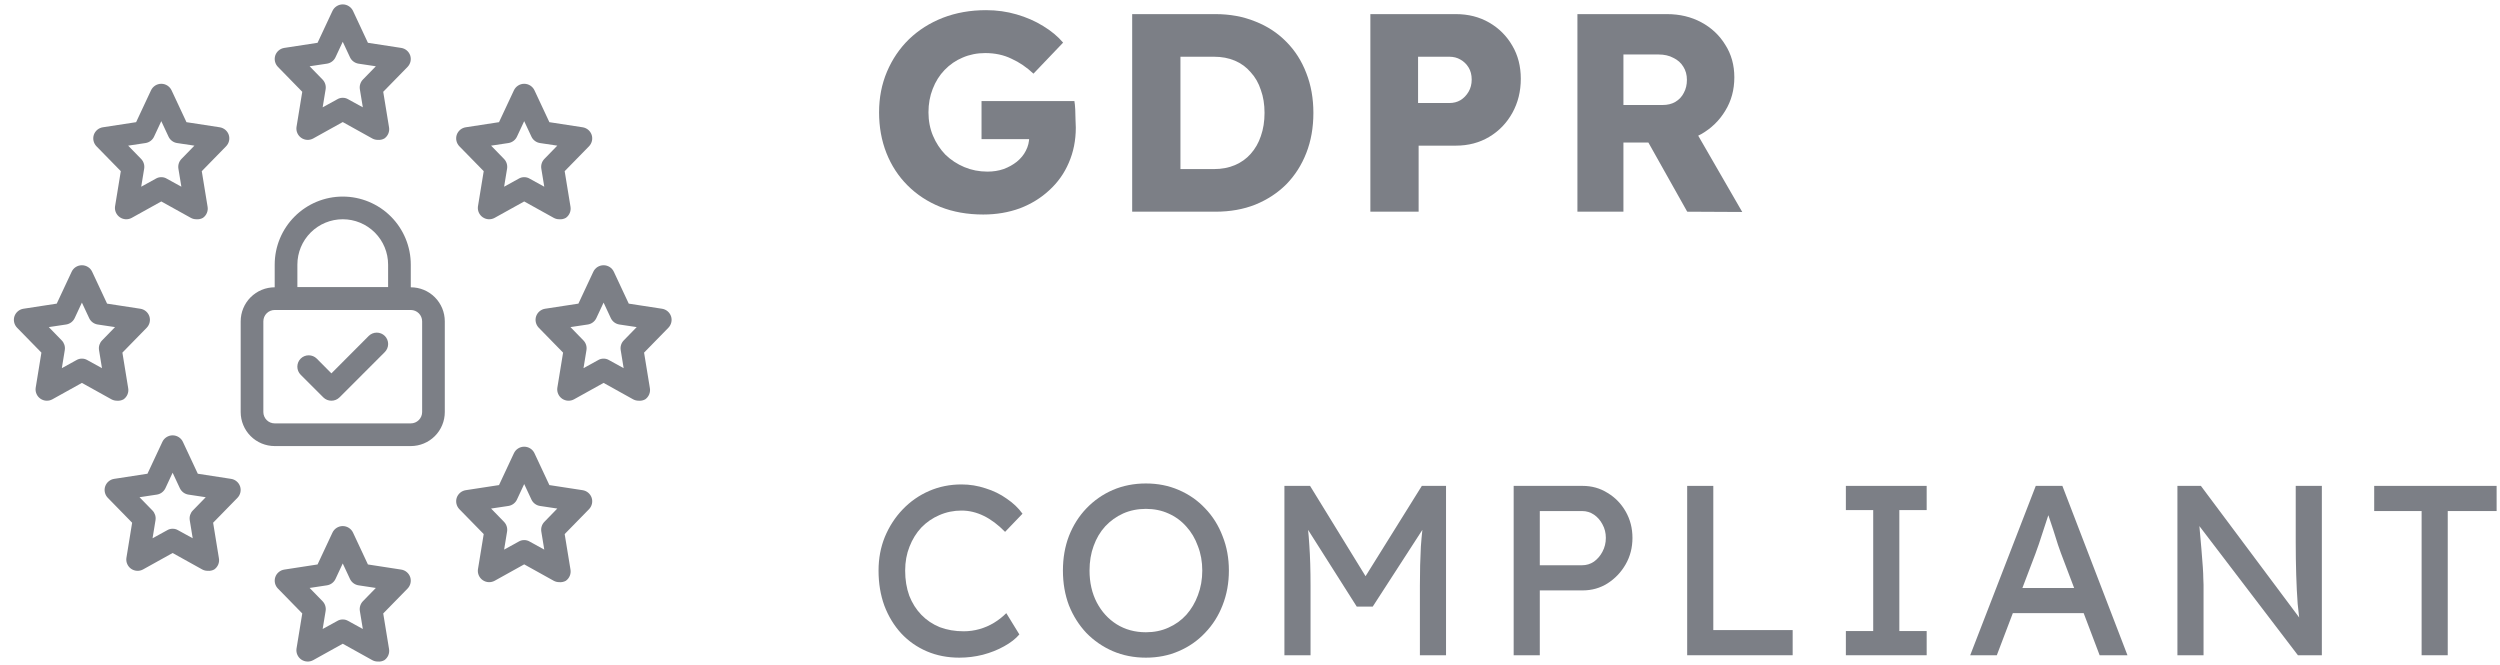
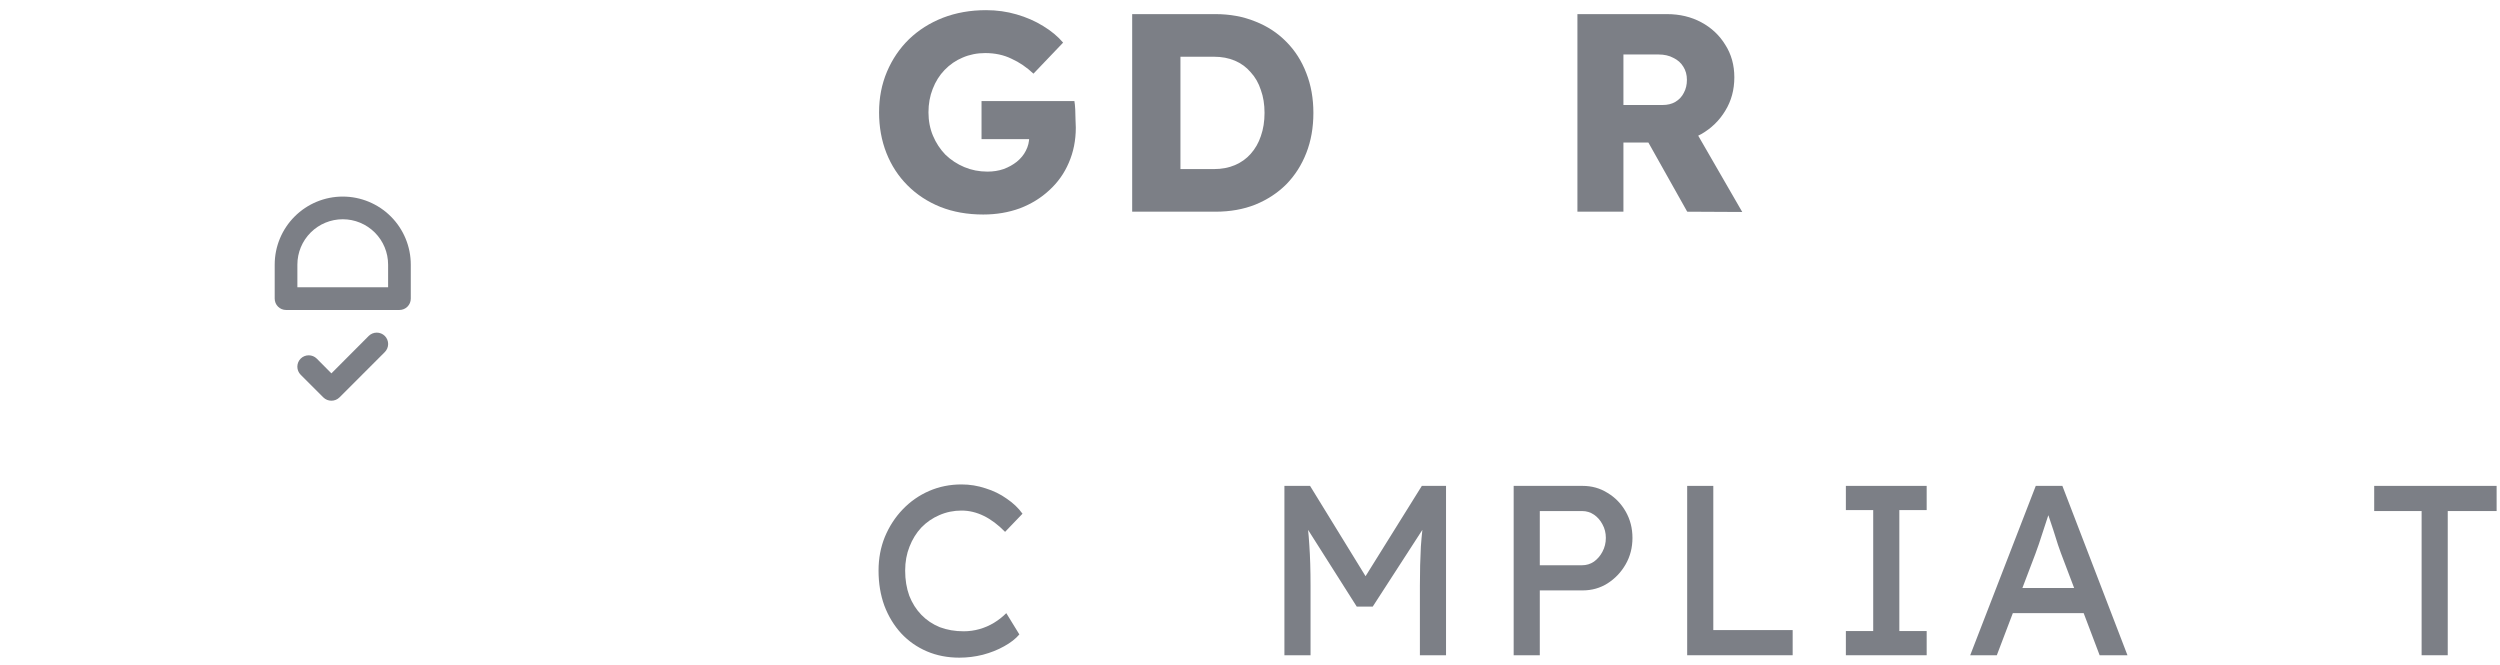
<svg xmlns="http://www.w3.org/2000/svg" width="124" height="33" viewBox="0 0 124 33" fill="none">
-   <path d="M18.738 6.938C18.644 6.938 18.551 6.915 18.468 6.87L17 6.054L15.532 6.87C15.441 6.919 15.338 6.943 15.235 6.938C15.132 6.932 15.032 6.899 14.947 6.841C14.861 6.783 14.794 6.702 14.751 6.608C14.708 6.514 14.693 6.41 14.705 6.308L14.992 4.553L13.783 3.315C13.712 3.242 13.663 3.151 13.64 3.052C13.617 2.953 13.622 2.849 13.653 2.752C13.686 2.654 13.746 2.567 13.825 2.501C13.905 2.434 14.001 2.391 14.103 2.376L15.751 2.123L16.488 0.547C16.533 0.449 16.605 0.366 16.696 0.308C16.786 0.249 16.892 0.218 17 0.218C17.108 0.218 17.214 0.249 17.304 0.308C17.395 0.366 17.467 0.449 17.512 0.547L18.249 2.123L19.897 2.376C19.999 2.391 20.096 2.434 20.175 2.501C20.254 2.567 20.314 2.654 20.347 2.752C20.378 2.849 20.383 2.953 20.36 3.052C20.337 3.151 20.288 3.242 20.218 3.315L19.008 4.553L19.295 6.308C19.314 6.413 19.303 6.523 19.262 6.623C19.221 6.722 19.153 6.808 19.064 6.87C18.965 6.925 18.851 6.948 18.738 6.938ZM17 4.851C17.095 4.849 17.189 4.875 17.27 4.924L17.996 5.323L17.849 4.429C17.835 4.342 17.841 4.253 17.868 4.169C17.894 4.085 17.94 4.008 18.001 3.945L18.642 3.287L17.782 3.158C17.691 3.143 17.605 3.107 17.532 3.052C17.458 2.998 17.399 2.925 17.36 2.842L17 2.072L16.64 2.842C16.601 2.925 16.542 2.998 16.468 3.052C16.395 3.107 16.309 3.143 16.218 3.158L15.357 3.287L15.999 3.945C16.06 4.008 16.106 4.085 16.132 4.169C16.159 4.253 16.165 4.342 16.151 4.429L16.004 5.323L16.73 4.924C16.811 4.875 16.905 4.849 17 4.851ZM18.738 32.812C18.644 32.813 18.551 32.79 18.468 32.745L17 31.929L15.532 32.745C15.441 32.794 15.338 32.818 15.235 32.812C15.132 32.807 15.032 32.774 14.947 32.716C14.861 32.658 14.794 32.577 14.751 32.483C14.708 32.389 14.693 32.285 14.705 32.182L14.992 30.427L13.783 29.19C13.712 29.117 13.663 29.026 13.64 28.927C13.617 28.828 13.622 28.724 13.653 28.628C13.686 28.529 13.746 28.442 13.825 28.376C13.905 28.309 14.001 28.266 14.103 28.251L15.751 27.997L16.488 26.422C16.533 26.324 16.605 26.241 16.696 26.183C16.786 26.124 16.892 26.093 17 26.093C17.108 26.093 17.214 26.124 17.304 26.183C17.395 26.241 17.467 26.324 17.512 26.422L18.249 27.997L19.897 28.251C19.999 28.266 20.096 28.309 20.175 28.376C20.254 28.442 20.314 28.529 20.347 28.628C20.378 28.724 20.383 28.828 20.36 28.927C20.337 29.026 20.288 29.117 20.218 29.19L19.008 30.427L19.295 32.182C19.314 32.288 19.303 32.398 19.262 32.498C19.221 32.597 19.153 32.683 19.064 32.745C18.965 32.8 18.851 32.824 18.738 32.812ZM17 30.726C17.095 30.724 17.189 30.75 17.27 30.799L17.996 31.198L17.849 30.304C17.835 30.217 17.841 30.128 17.868 30.044C17.894 29.96 17.94 29.883 18.001 29.82L18.642 29.162L17.782 29.032C17.691 29.018 17.605 28.982 17.532 28.927C17.458 28.872 17.399 28.8 17.36 28.718L17 27.947L16.64 28.718C16.601 28.8 16.542 28.872 16.468 28.927C16.395 28.982 16.309 29.018 16.218 29.032L15.357 29.162L15.999 29.82C16.06 29.883 16.106 29.96 16.132 30.044C16.159 30.128 16.165 30.217 16.151 30.304L16.004 31.198L16.73 30.799C16.811 30.75 16.905 30.724 17 30.726ZM5.801 19.875C5.706 19.875 5.614 19.852 5.531 19.808L4.062 18.992L2.594 19.808C2.504 19.857 2.401 19.88 2.298 19.875C2.195 19.87 2.095 19.836 2.009 19.778C1.924 19.72 1.856 19.64 1.814 19.546C1.771 19.452 1.755 19.348 1.768 19.245L2.054 17.49L0.845 16.253C0.775 16.179 0.725 16.088 0.703 15.989C0.68 15.89 0.684 15.787 0.716 15.69C0.749 15.592 0.808 15.505 0.888 15.438C0.967 15.372 1.063 15.328 1.166 15.313L2.814 15.06L3.551 13.485C3.595 13.387 3.667 13.303 3.758 13.245C3.849 13.187 3.955 13.156 4.062 13.156C4.17 13.156 4.276 13.187 4.367 13.245C4.458 13.303 4.53 13.387 4.574 13.485L5.311 15.06L6.959 15.313C7.062 15.328 7.158 15.372 7.237 15.438C7.317 15.505 7.376 15.592 7.409 15.69C7.441 15.787 7.445 15.89 7.422 15.989C7.4 16.088 7.35 16.179 7.28 16.253L6.071 17.49L6.357 19.245C6.377 19.351 6.366 19.46 6.325 19.56C6.284 19.66 6.215 19.746 6.127 19.808C6.027 19.862 5.914 19.886 5.801 19.875ZM4.062 17.788C4.158 17.787 4.251 17.812 4.332 17.861L5.058 18.261L4.912 17.366C4.898 17.279 4.904 17.19 4.93 17.106C4.957 17.022 5.002 16.946 5.064 16.883L5.705 16.224L4.844 16.095C4.754 16.081 4.668 16.045 4.594 15.99C4.521 15.935 4.462 15.863 4.423 15.78L4.062 15.009L3.703 15.78C3.663 15.863 3.604 15.935 3.531 15.99C3.457 16.045 3.371 16.081 3.281 16.095L2.42 16.224L3.061 16.883C3.123 16.946 3.168 17.022 3.195 17.106C3.221 17.19 3.227 17.279 3.213 17.366L3.067 18.261L3.792 17.861C3.874 17.812 3.967 17.787 4.062 17.788ZM31.676 19.875C31.581 19.875 31.489 19.852 31.406 19.808L29.938 18.992L28.469 19.808C28.379 19.857 28.276 19.88 28.173 19.875C28.07 19.87 27.97 19.836 27.884 19.778C27.799 19.72 27.731 19.64 27.689 19.546C27.646 19.452 27.63 19.348 27.642 19.245L27.929 17.49L26.72 16.253C26.65 16.179 26.6 16.088 26.578 15.989C26.555 15.89 26.559 15.787 26.591 15.69C26.624 15.592 26.683 15.505 26.763 15.438C26.842 15.372 26.938 15.328 27.041 15.313L28.689 15.06L29.426 13.485C29.47 13.387 29.542 13.303 29.633 13.245C29.724 13.187 29.83 13.156 29.938 13.156C30.045 13.156 30.151 13.187 30.242 13.245C30.333 13.303 30.405 13.387 30.449 13.485L31.186 15.06L32.834 15.313C32.937 15.328 33.033 15.372 33.112 15.438C33.192 15.505 33.251 15.592 33.284 15.69C33.316 15.787 33.32 15.89 33.297 15.989C33.275 16.088 33.225 16.179 33.155 16.253L31.946 17.49L32.233 19.245C32.252 19.351 32.241 19.46 32.2 19.56C32.159 19.66 32.09 19.746 32.002 19.808C31.902 19.862 31.789 19.886 31.676 19.875ZM29.938 17.788C30.032 17.787 30.126 17.812 30.207 17.861L30.933 18.261L30.787 17.366C30.773 17.279 30.779 17.19 30.805 17.106C30.832 17.022 30.877 16.946 30.939 16.883L31.58 16.224L30.719 16.095C30.629 16.081 30.543 16.045 30.469 15.99C30.396 15.935 30.337 15.863 30.297 15.78L29.938 15.009L29.578 15.78C29.538 15.863 29.479 15.935 29.406 15.99C29.332 16.045 29.246 16.081 29.156 16.095L28.295 16.224L28.936 16.883C28.998 16.946 29.043 17.022 29.07 17.106C29.096 17.19 29.102 17.279 29.088 17.366L28.942 18.261L29.668 17.861C29.749 17.812 29.843 17.787 29.938 17.788ZM27.738 10.875C27.644 10.876 27.551 10.852 27.468 10.807L26 9.992L24.532 10.807C24.441 10.857 24.338 10.88 24.235 10.875C24.132 10.87 24.032 10.836 23.947 10.778C23.861 10.72 23.794 10.64 23.751 10.546C23.708 10.452 23.692 10.348 23.705 10.245L23.992 8.49L22.782 7.253C22.712 7.179 22.663 7.088 22.64 6.989C22.617 6.89 22.622 6.787 22.653 6.69C22.686 6.592 22.746 6.505 22.825 6.438C22.904 6.372 23.001 6.328 23.103 6.313L24.751 6.06L25.488 4.485C25.533 4.387 25.605 4.304 25.696 4.245C25.786 4.187 25.892 4.156 26 4.156C26.108 4.156 26.214 4.187 26.304 4.245C26.395 4.304 26.467 4.387 26.512 4.485L27.249 6.06L28.897 6.313C28.999 6.328 29.096 6.372 29.175 6.438C29.254 6.505 29.314 6.592 29.347 6.69C29.378 6.787 29.383 6.89 29.36 6.989C29.337 7.088 29.288 7.179 29.218 7.253L28.008 8.49L28.295 10.245C28.314 10.351 28.303 10.46 28.262 10.56C28.221 10.66 28.153 10.746 28.064 10.807C27.965 10.862 27.851 10.886 27.738 10.875ZM26 8.788C26.095 8.787 26.189 8.812 26.27 8.861L26.996 9.261L26.849 8.366C26.835 8.279 26.841 8.19 26.868 8.106C26.894 8.022 26.94 7.946 27.001 7.883L27.642 7.224L26.782 7.095C26.691 7.081 26.605 7.045 26.532 6.99C26.458 6.935 26.399 6.863 26.36 6.78L26 6.009L25.64 6.78C25.601 6.863 25.542 6.935 25.468 6.99C25.395 7.045 25.309 7.081 25.218 7.095L24.358 7.224L24.999 7.883C25.06 7.946 25.106 8.022 25.132 8.106C25.159 8.19 25.165 8.279 25.151 8.366L25.004 9.261L25.73 8.861C25.811 8.812 25.905 8.787 26 8.788ZM9.738 10.875C9.644 10.876 9.551 10.852 9.468 10.807L8 9.992L6.532 10.807C6.441 10.857 6.338 10.88 6.235 10.875C6.132 10.87 6.032 10.836 5.947 10.778C5.862 10.72 5.794 10.64 5.751 10.546C5.708 10.452 5.692 10.348 5.705 10.245L5.992 8.49L4.782 7.253C4.712 7.179 4.663 7.088 4.64 6.989C4.617 6.89 4.622 6.787 4.653 6.69C4.686 6.592 4.746 6.505 4.825 6.438C4.904 6.372 5.001 6.328 5.103 6.313L6.751 6.06L7.488 4.485C7.533 4.387 7.605 4.304 7.696 4.245C7.786 4.187 7.892 4.156 8 4.156C8.108 4.156 8.214 4.187 8.304 4.245C8.395 4.304 8.467 4.387 8.512 4.485L9.249 6.06L10.897 6.313C10.999 6.328 11.095 6.372 11.175 6.438C11.254 6.505 11.314 6.592 11.347 6.69C11.378 6.787 11.383 6.89 11.36 6.989C11.337 7.088 11.288 7.179 11.217 7.253L10.008 8.49L10.295 10.245C10.315 10.351 10.303 10.46 10.262 10.56C10.221 10.66 10.153 10.746 10.064 10.807C9.965 10.862 9.851 10.886 9.738 10.875ZM8 8.788C8.095 8.787 8.189 8.812 8.27 8.861L8.996 9.261L8.849 8.366C8.835 8.279 8.841 8.19 8.868 8.106C8.894 8.022 8.94 7.946 9.001 7.883L9.643 7.224L8.782 7.095C8.691 7.081 8.605 7.045 8.532 6.99C8.458 6.935 8.399 6.863 8.36 6.78L8 6.009L7.64 6.78C7.601 6.863 7.542 6.935 7.468 6.99C7.395 7.045 7.309 7.081 7.218 7.095L6.357 7.224L6.999 7.883C7.06 7.946 7.106 8.022 7.132 8.106C7.159 8.19 7.165 8.279 7.151 8.366L7.004 9.261L7.73 8.861C7.811 8.812 7.905 8.787 8 8.788ZM10.301 28.312C10.206 28.313 10.114 28.29 10.031 28.245L8.562 27.429L7.094 28.245C7.004 28.294 6.901 28.318 6.798 28.312C6.695 28.307 6.595 28.274 6.509 28.216C6.424 28.158 6.356 28.077 6.314 27.983C6.271 27.889 6.255 27.785 6.268 27.683L6.554 25.927L5.345 24.69C5.275 24.617 5.225 24.526 5.203 24.427C5.18 24.328 5.184 24.224 5.216 24.128C5.249 24.029 5.308 23.942 5.388 23.876C5.467 23.809 5.563 23.766 5.666 23.751L7.314 23.497L8.051 21.922C8.095 21.824 8.167 21.741 8.258 21.683C8.349 21.624 8.455 21.593 8.562 21.593C8.67 21.593 8.776 21.624 8.867 21.683C8.958 21.741 9.03 21.824 9.074 21.922L9.811 23.497L11.459 23.751C11.562 23.766 11.658 23.809 11.737 23.876C11.817 23.942 11.876 24.029 11.909 24.128C11.941 24.224 11.945 24.328 11.922 24.427C11.9 24.526 11.85 24.617 11.78 24.69L10.571 25.927L10.857 27.683C10.877 27.788 10.866 27.898 10.825 27.998C10.784 28.097 10.715 28.183 10.627 28.245C10.527 28.3 10.414 28.323 10.301 28.312ZM8.562 26.226C8.658 26.224 8.751 26.25 8.832 26.299L9.558 26.698L9.412 25.804C9.398 25.717 9.404 25.628 9.43 25.544C9.457 25.46 9.502 25.383 9.564 25.32L10.205 24.662L9.344 24.532C9.254 24.518 9.168 24.482 9.094 24.427C9.021 24.372 8.962 24.3 8.922 24.218L8.562 23.447L8.203 24.218C8.163 24.3 8.104 24.372 8.031 24.427C7.957 24.482 7.871 24.518 7.781 24.532L6.92 24.662L7.561 25.32C7.623 25.383 7.668 25.46 7.695 25.544C7.721 25.628 7.727 25.717 7.713 25.804L7.567 26.698L8.293 26.299C8.374 26.25 8.467 26.224 8.562 26.226ZM27.738 28.875C27.644 28.875 27.551 28.852 27.468 28.808L26 27.992L24.532 28.808C24.441 28.857 24.338 28.88 24.235 28.875C24.132 28.87 24.032 28.836 23.947 28.778C23.861 28.72 23.794 28.64 23.751 28.546C23.708 28.452 23.692 28.348 23.705 28.245L23.992 26.49L22.782 25.253C22.712 25.179 22.663 25.088 22.64 24.989C22.617 24.89 22.622 24.787 22.653 24.69C22.686 24.592 22.746 24.505 22.825 24.438C22.904 24.372 23.001 24.328 23.103 24.313L24.751 24.06L25.488 22.485C25.533 22.387 25.605 22.303 25.696 22.245C25.786 22.187 25.892 22.156 26 22.156C26.108 22.156 26.214 22.187 26.304 22.245C26.395 22.303 26.467 22.387 26.512 22.485L27.249 24.06L28.897 24.313C28.999 24.328 29.096 24.372 29.175 24.438C29.254 24.505 29.314 24.592 29.347 24.69C29.378 24.787 29.383 24.89 29.36 24.989C29.337 25.088 29.288 25.179 29.218 25.253L28.008 26.49L28.295 28.245C28.314 28.351 28.303 28.46 28.262 28.56C28.221 28.66 28.153 28.746 28.064 28.808C27.965 28.862 27.851 28.886 27.738 28.875ZM26 26.788C26.095 26.787 26.189 26.812 26.27 26.861L26.996 27.261L26.849 26.366C26.835 26.279 26.841 26.19 26.868 26.106C26.894 26.022 26.94 25.946 27.001 25.883L27.642 25.224L26.782 25.095C26.691 25.081 26.605 25.045 26.532 24.99C26.458 24.935 26.399 24.863 26.36 24.78L26 24.009L25.64 24.78C25.601 24.863 25.542 24.935 25.468 24.99C25.395 25.045 25.309 25.081 25.218 25.095L24.358 25.224L24.999 25.883C25.06 25.946 25.106 26.022 25.132 26.106C25.159 26.19 25.165 26.279 25.151 26.366L25.004 27.261L25.73 26.861C25.811 26.812 25.905 26.787 26 26.788ZM20.375 22.125H13.625C13.178 22.125 12.748 21.947 12.432 21.631C12.115 21.314 11.938 20.885 11.938 20.438V15.938C11.938 15.49 12.115 15.061 12.432 14.744C12.748 14.428 13.178 14.25 13.625 14.25H20.375C20.823 14.25 21.252 14.428 21.568 14.744C21.885 15.061 22.062 15.49 22.062 15.938V20.438C22.062 20.885 21.885 21.314 21.568 21.631C21.252 21.947 20.823 22.125 20.375 22.125ZM13.625 15.375C13.476 15.375 13.333 15.434 13.227 15.54C13.122 15.645 13.062 15.788 13.062 15.938V20.438C13.062 20.587 13.122 20.73 13.227 20.835C13.333 20.941 13.476 21 13.625 21H20.375C20.524 21 20.667 20.941 20.773 20.835C20.878 20.73 20.938 20.587 20.938 20.438V15.938C20.938 15.788 20.878 15.645 20.773 15.54C20.667 15.434 20.524 15.375 20.375 15.375H13.625Z" fill="#7C7F86" />
  <path d="M19.812 15.375H14.188C14.038 15.375 13.895 15.316 13.79 15.21C13.684 15.105 13.625 14.962 13.625 14.812V13.125C13.625 12.23 13.981 11.371 14.614 10.739C15.246 10.106 16.105 9.75 17 9.75C17.895 9.75 18.754 10.106 19.387 10.739C20.019 11.371 20.375 12.23 20.375 13.125V14.812C20.375 14.962 20.316 15.105 20.21 15.21C20.105 15.316 19.962 15.375 19.812 15.375ZM14.75 14.25H19.25V13.125C19.25 12.528 19.013 11.956 18.591 11.534C18.169 11.112 17.597 10.875 17 10.875C16.403 10.875 15.831 11.112 15.409 11.534C14.987 11.956 14.75 12.528 14.75 13.125V14.25ZM16.438 19.875C16.363 19.875 16.29 19.861 16.222 19.833C16.153 19.805 16.091 19.764 16.038 19.712L14.913 18.587C14.807 18.481 14.748 18.337 14.748 18.188C14.748 18.038 14.807 17.894 14.913 17.788C15.019 17.682 15.163 17.623 15.312 17.623C15.462 17.623 15.606 17.682 15.712 17.788L16.438 18.519L18.288 16.663C18.394 16.557 18.538 16.498 18.688 16.498C18.837 16.498 18.981 16.557 19.087 16.663C19.193 16.769 19.252 16.913 19.252 17.062C19.252 17.212 19.193 17.356 19.087 17.462L16.837 19.712C16.784 19.764 16.722 19.805 16.654 19.833C16.585 19.861 16.512 19.875 16.438 19.875Z" fill="#7C7F86" />
  <path d="M48.768 10.64C47.984 10.64 47.275 10.514 46.64 10.262C46.015 10.01 45.473 9.655 45.016 9.198C44.559 8.741 44.209 8.204 43.966 7.588C43.723 6.972 43.602 6.3 43.602 5.572C43.602 4.844 43.733 4.172 43.994 3.556C44.255 2.94 44.619 2.403 45.086 1.946C45.562 1.489 46.122 1.134 46.766 0.882C47.419 0.63 48.133 0.504 48.908 0.504C49.44 0.504 49.944 0.574 50.42 0.714C50.905 0.854 51.344 1.045 51.736 1.288C52.137 1.531 52.469 1.806 52.73 2.114L51.26 3.654C50.924 3.337 50.56 3.089 50.168 2.912C49.785 2.725 49.351 2.632 48.866 2.632C48.465 2.632 48.091 2.707 47.746 2.856C47.41 2.996 47.111 3.201 46.85 3.472C46.598 3.733 46.402 4.046 46.262 4.41C46.122 4.765 46.052 5.152 46.052 5.572C46.052 5.992 46.127 6.379 46.276 6.734C46.425 7.089 46.631 7.401 46.892 7.672C47.163 7.933 47.475 8.139 47.83 8.288C48.185 8.437 48.567 8.512 48.978 8.512C49.267 8.512 49.533 8.47 49.776 8.386C50.028 8.293 50.247 8.171 50.434 8.022C50.63 7.863 50.779 7.681 50.882 7.476C50.994 7.261 51.05 7.033 51.05 6.79V6.426L51.358 6.902H48.684V5.012H53.29C53.309 5.115 53.323 5.255 53.332 5.432C53.341 5.609 53.346 5.782 53.346 5.95C53.355 6.109 53.36 6.235 53.36 6.328C53.36 6.963 53.243 7.546 53.01 8.078C52.786 8.601 52.464 9.053 52.044 9.436C51.633 9.819 51.148 10.117 50.588 10.332C50.028 10.537 49.421 10.64 48.768 10.64Z" fill="#7C7F86" />
  <path d="M56.156 10.5V0.7H60.285C61.004 0.7 61.662 0.821 62.26 1.064C62.857 1.297 63.37 1.633 63.8 2.072C64.229 2.501 64.56 3.019 64.793 3.626C65.027 4.223 65.144 4.881 65.144 5.6C65.144 6.328 65.027 6.991 64.793 7.588C64.56 8.185 64.229 8.703 63.8 9.142C63.37 9.571 62.857 9.907 62.26 10.15C61.672 10.383 61.014 10.5 60.285 10.5H56.156ZM58.55 8.848L58.242 8.386H60.215C60.598 8.386 60.944 8.321 61.252 8.19C61.559 8.059 61.821 7.873 62.035 7.63C62.26 7.378 62.428 7.084 62.539 6.748C62.661 6.403 62.721 6.02 62.721 5.6C62.721 5.18 62.661 4.802 62.539 4.466C62.428 4.121 62.26 3.827 62.035 3.584C61.821 3.332 61.559 3.141 61.252 3.01C60.944 2.879 60.598 2.814 60.215 2.814H58.2L58.55 2.38V8.848Z" fill="#7C7F86" />
-   <path d="M67.97 10.5V0.7H72.212C72.828 0.7 73.379 0.84 73.864 1.12C74.349 1.4 74.732 1.783 75.012 2.268C75.292 2.744 75.432 3.29 75.432 3.906C75.432 4.531 75.292 5.096 75.012 5.6C74.732 6.104 74.349 6.501 73.864 6.79C73.379 7.079 72.828 7.224 72.212 7.224H70.364V10.5H67.97ZM70.336 5.11H71.89C72.095 5.11 72.277 5.063 72.436 4.97C72.604 4.867 72.739 4.727 72.842 4.55C72.945 4.373 72.996 4.172 72.996 3.948C72.996 3.715 72.945 3.514 72.842 3.346C72.739 3.178 72.604 3.047 72.436 2.954C72.277 2.861 72.095 2.814 71.89 2.814H70.336V5.11Z" fill="#7C7F86" />
  <path d="M78.24 10.5V0.7H82.677C83.312 0.7 83.882 0.835 84.385 1.106C84.889 1.377 85.286 1.75 85.576 2.226C85.874 2.693 86.023 3.229 86.023 3.836C86.023 4.452 85.874 5.003 85.576 5.488C85.286 5.973 84.889 6.361 84.385 6.65C83.882 6.93 83.312 7.07 82.677 7.07H80.522V10.5H78.24ZM83.686 10.5L81.194 6.062L83.644 5.712L86.415 10.514L83.686 10.5ZM80.522 5.208H82.468C82.71 5.208 82.92 5.157 83.097 5.054C83.284 4.942 83.424 4.793 83.517 4.606C83.62 4.419 83.671 4.205 83.671 3.962C83.671 3.71 83.611 3.491 83.49 3.304C83.377 3.117 83.214 2.973 82.999 2.87C82.794 2.758 82.547 2.702 82.257 2.702H80.522V5.208Z" fill="#7C7F86" />
  <path d="M47.584 32.62C47 32.62 46.464 32.516 45.976 32.308C45.488 32.1 45.064 31.804 44.704 31.42C44.344 31.028 44.064 30.568 43.864 30.04C43.672 29.512 43.576 28.932 43.576 28.3C43.576 27.7 43.68 27.144 43.888 26.632C44.104 26.112 44.4 25.656 44.776 25.264C45.152 24.872 45.588 24.568 46.084 24.352C46.58 24.136 47.116 24.028 47.692 24.028C48.1 24.028 48.496 24.092 48.88 24.22C49.272 24.34 49.624 24.512 49.936 24.736C50.256 24.952 50.516 25.2 50.716 25.48L49.852 26.38C49.508 26.028 49.156 25.764 48.796 25.588C48.436 25.412 48.068 25.324 47.692 25.324C47.3 25.324 46.932 25.4 46.588 25.552C46.252 25.696 45.956 25.9 45.7 26.164C45.452 26.428 45.256 26.744 45.112 27.112C44.968 27.472 44.896 27.868 44.896 28.3C44.896 28.756 44.964 29.172 45.1 29.548C45.244 29.916 45.444 30.232 45.7 30.496C45.956 30.76 46.26 30.964 46.612 31.108C46.972 31.244 47.368 31.312 47.8 31.312C48.064 31.312 48.324 31.276 48.58 31.204C48.836 31.132 49.076 31.028 49.3 30.892C49.524 30.756 49.728 30.596 49.912 30.412L50.56 31.468C50.376 31.684 50.124 31.88 49.804 32.056C49.492 32.232 49.14 32.372 48.748 32.476C48.364 32.572 47.976 32.62 47.584 32.62Z" fill="#7C7F86" />
-   <path d="M56.837 32.62C56.245 32.62 55.697 32.512 55.193 32.296C54.697 32.08 54.261 31.78 53.885 31.396C53.517 31.004 53.228 30.548 53.02 30.028C52.821 29.5 52.721 28.924 52.721 28.3C52.721 27.676 52.821 27.104 53.02 26.584C53.228 26.056 53.517 25.6 53.885 25.216C54.261 24.824 54.697 24.52 55.193 24.304C55.697 24.088 56.245 23.98 56.837 23.98C57.428 23.98 57.972 24.088 58.468 24.304C58.972 24.52 59.408 24.824 59.776 25.216C60.153 25.608 60.441 26.068 60.641 26.596C60.849 27.116 60.953 27.684 60.953 28.3C60.953 28.916 60.849 29.488 60.641 30.016C60.441 30.536 60.153 30.992 59.776 31.384C59.408 31.776 58.972 32.08 58.468 32.296C57.972 32.512 57.428 32.62 56.837 32.62ZM56.837 31.36C57.245 31.36 57.617 31.284 57.953 31.132C58.297 30.98 58.593 30.768 58.84 30.496C59.089 30.216 59.281 29.892 59.416 29.524C59.56 29.148 59.633 28.74 59.633 28.3C59.633 27.86 59.56 27.456 59.416 27.088C59.281 26.712 59.089 26.388 58.84 26.116C58.593 25.836 58.297 25.62 57.953 25.468C57.617 25.316 57.245 25.24 56.837 25.24C56.428 25.24 56.053 25.316 55.709 25.468C55.373 25.62 55.077 25.832 54.821 26.104C54.572 26.376 54.38 26.7 54.245 27.076C54.108 27.444 54.041 27.852 54.041 28.3C54.041 28.892 54.16 29.42 54.401 29.884C54.641 30.34 54.968 30.7 55.385 30.964C55.809 31.228 56.292 31.36 56.837 31.36Z" fill="#7C7F86" />
  <path d="M63.707 32.5V24.1H64.979L68.039 29.08L67.427 29.068L70.523 24.1H71.723V32.5H70.427V29.056C70.427 28.336 70.443 27.688 70.475 27.112C70.515 26.536 70.579 25.964 70.667 25.396L70.835 25.84L68.087 30.088H67.295L64.631 25.888L64.763 25.396C64.851 25.932 64.911 26.484 64.943 27.052C64.983 27.612 65.003 28.28 65.003 29.056V32.5H63.707Z" fill="#7C7F86" />
  <path d="M75.078 32.5V24.1H78.498C78.954 24.1 79.366 24.216 79.734 24.448C80.11 24.672 80.41 24.98 80.634 25.372C80.858 25.764 80.97 26.2 80.97 26.68C80.97 27.16 80.858 27.596 80.634 27.988C80.41 28.38 80.11 28.696 79.734 28.936C79.366 29.168 78.954 29.284 78.498 29.284H76.374V32.5H75.078ZM76.374 28.036H78.474C78.69 28.036 78.886 27.976 79.062 27.856C79.238 27.728 79.378 27.564 79.482 27.364C79.594 27.156 79.65 26.928 79.65 26.68C79.65 26.432 79.594 26.208 79.482 26.008C79.378 25.808 79.238 25.648 79.062 25.528C78.886 25.408 78.69 25.348 78.474 25.348H76.374V28.036Z" fill="#7C7F86" />
  <path d="M83.684 32.5V24.1H84.98V31.252H88.916V32.5H83.684Z" fill="#7C7F86" />
  <path d="M91.555 32.5V31.3H92.911V25.3H91.555V24.1H95.563V25.3H94.207V31.3H95.563V32.5H91.555Z" fill="#7C7F86" />
  <path d="M97.722 32.5L100.974 24.1H102.294L105.522 32.5H104.142L102.222 27.436C102.198 27.38 102.15 27.244 102.078 27.028C102.014 26.812 101.938 26.572 101.85 26.308C101.762 26.044 101.682 25.804 101.61 25.588C101.538 25.364 101.49 25.22 101.466 25.156L101.742 25.144C101.694 25.28 101.634 25.452 101.562 25.66C101.498 25.868 101.426 26.088 101.346 26.32C101.274 26.552 101.202 26.772 101.13 26.98C101.058 27.18 100.998 27.348 100.95 27.484L99.042 32.5H97.722ZM99.162 30.412L99.642 29.164H103.458L104.01 30.412H99.162Z" fill="#7C7F86" />
-   <path d="M108 32.5V24.1H109.164L114.3 30.976L114.108 31.084C114.052 30.756 114.004 30.376 113.964 29.944C113.932 29.512 113.908 29.036 113.892 28.516C113.876 27.996 113.868 27.444 113.868 26.86V24.1H115.164V32.5H113.976L108.924 25.876L109.056 25.708C109.112 26.316 109.156 26.816 109.188 27.208C109.22 27.592 109.244 27.9 109.26 28.132C109.276 28.364 109.284 28.548 109.284 28.684C109.292 28.812 109.296 28.92 109.296 29.008V32.5H108Z" fill="#7C7F86" />
  <path d="M120.112 32.5V25.348H117.76V24.1H123.832V25.348H121.408V32.5H120.112Z" fill="#7C7F86" />
</svg>